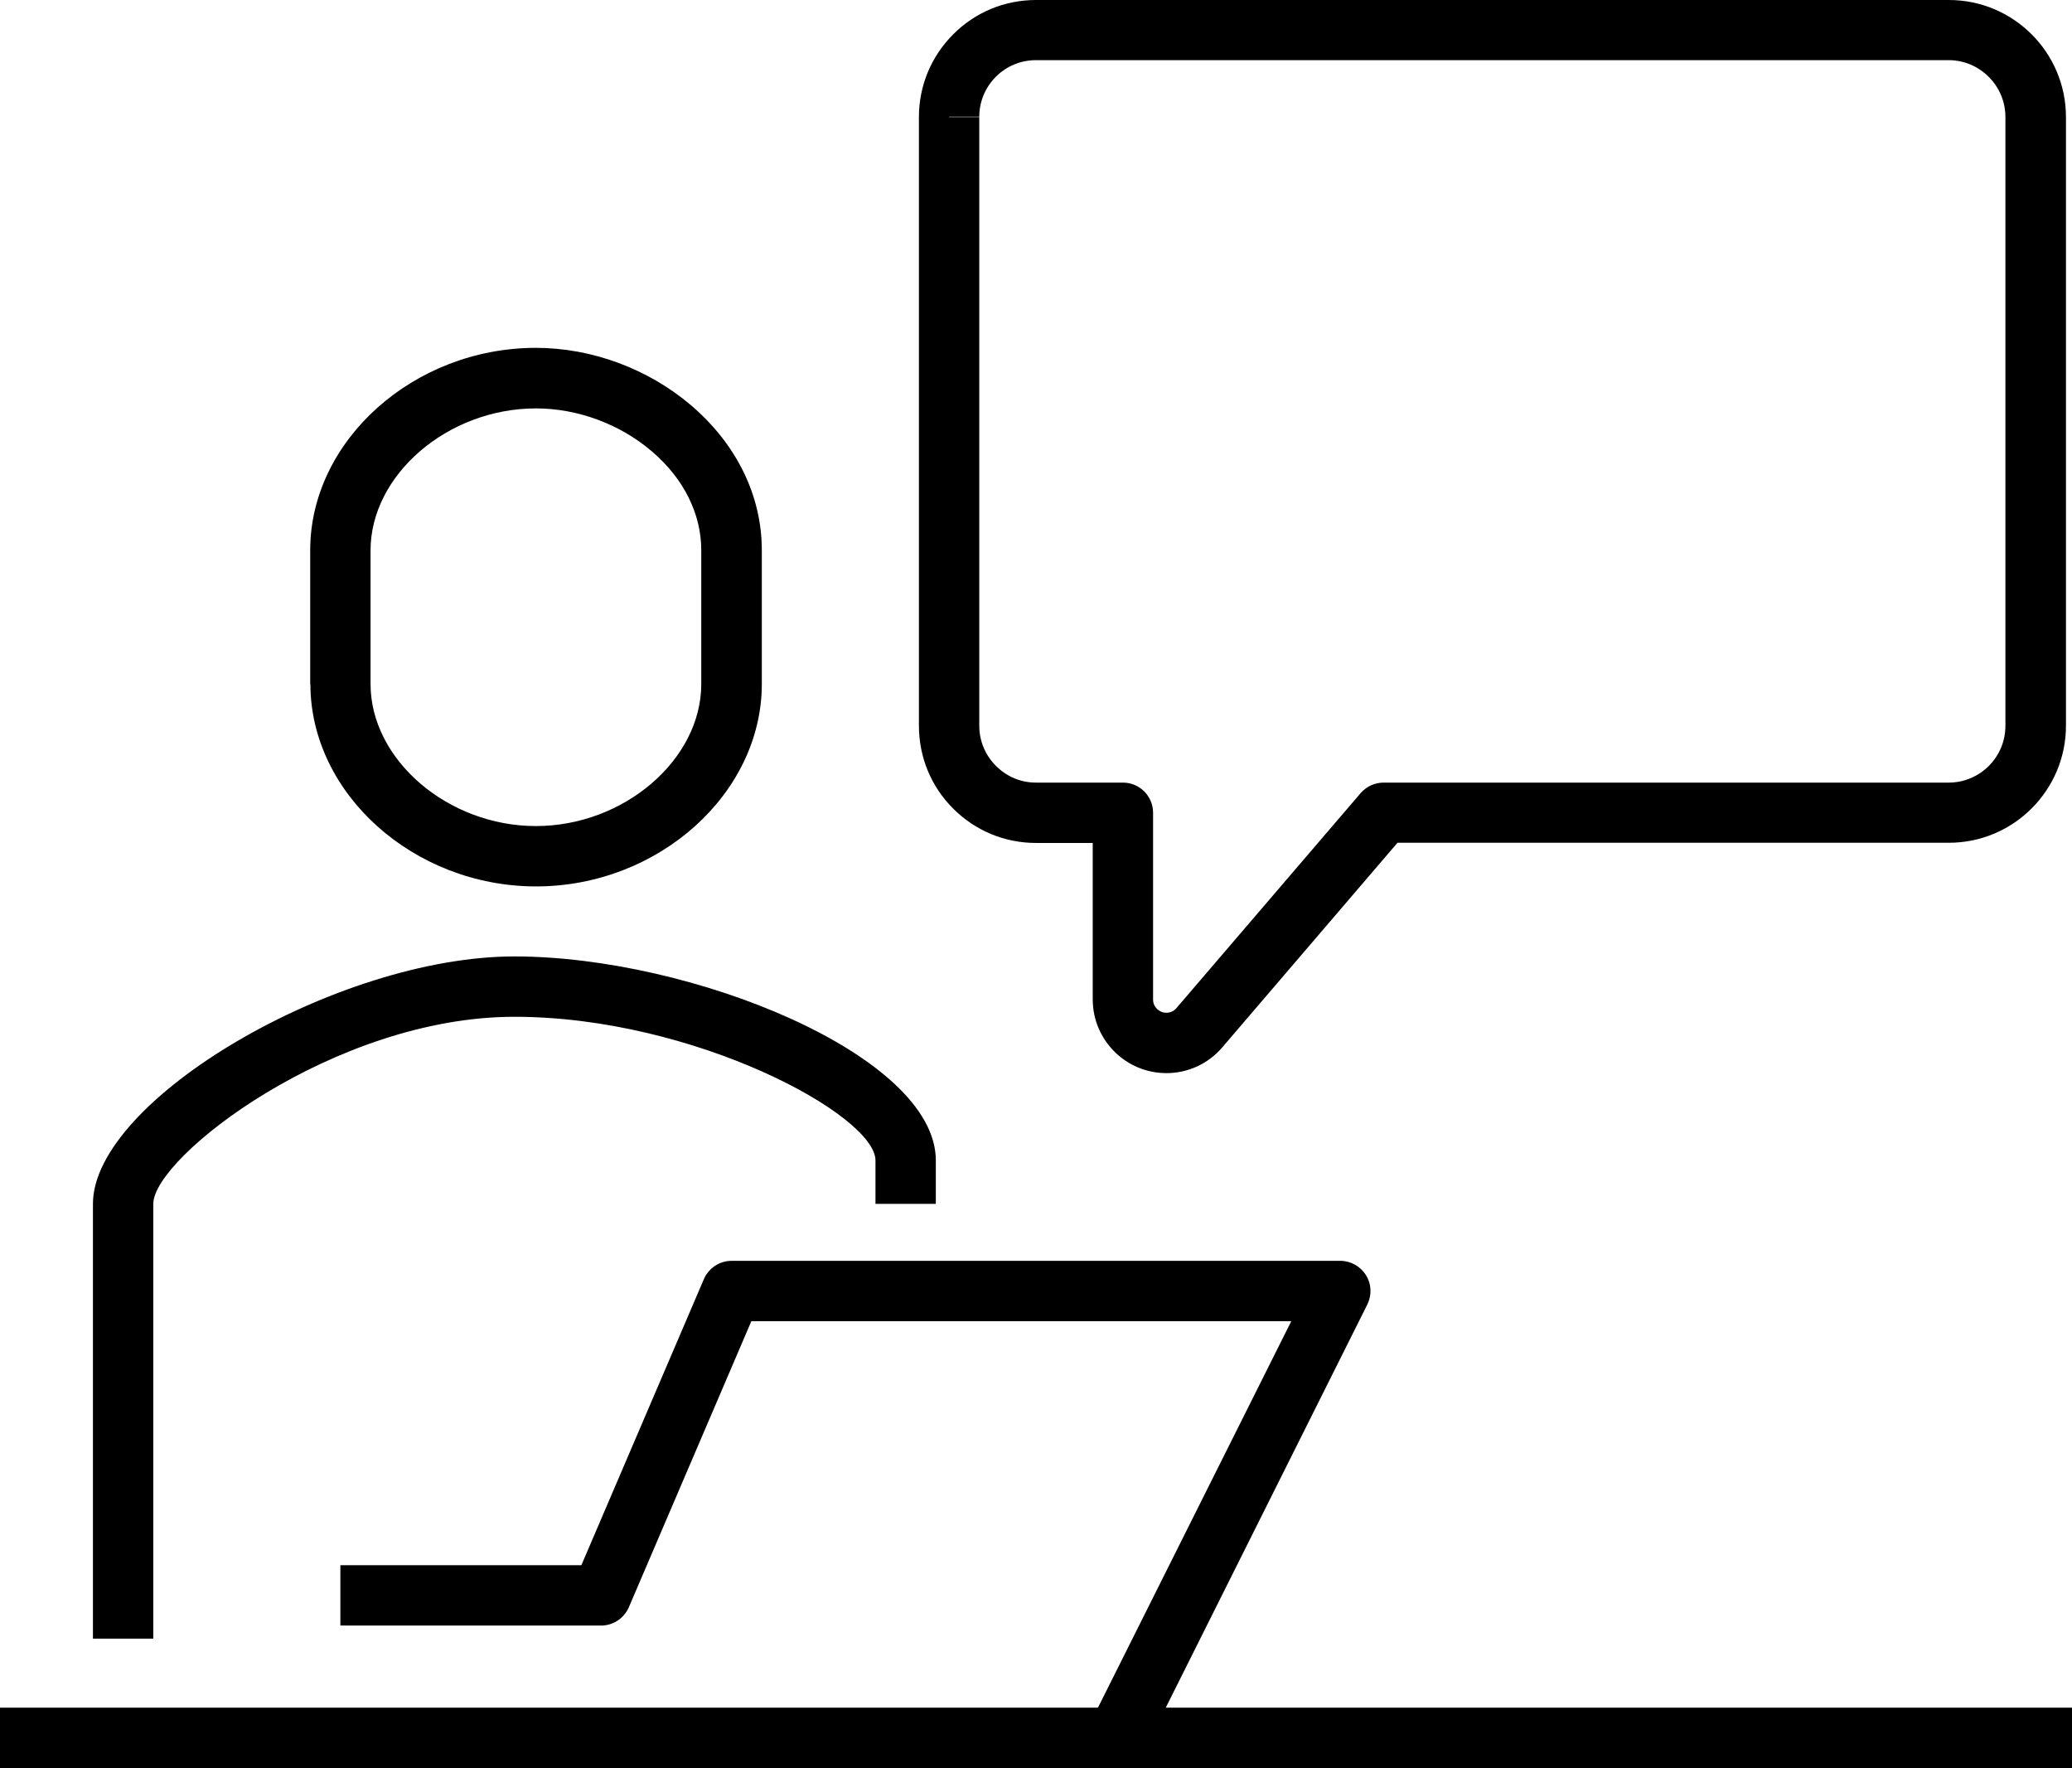
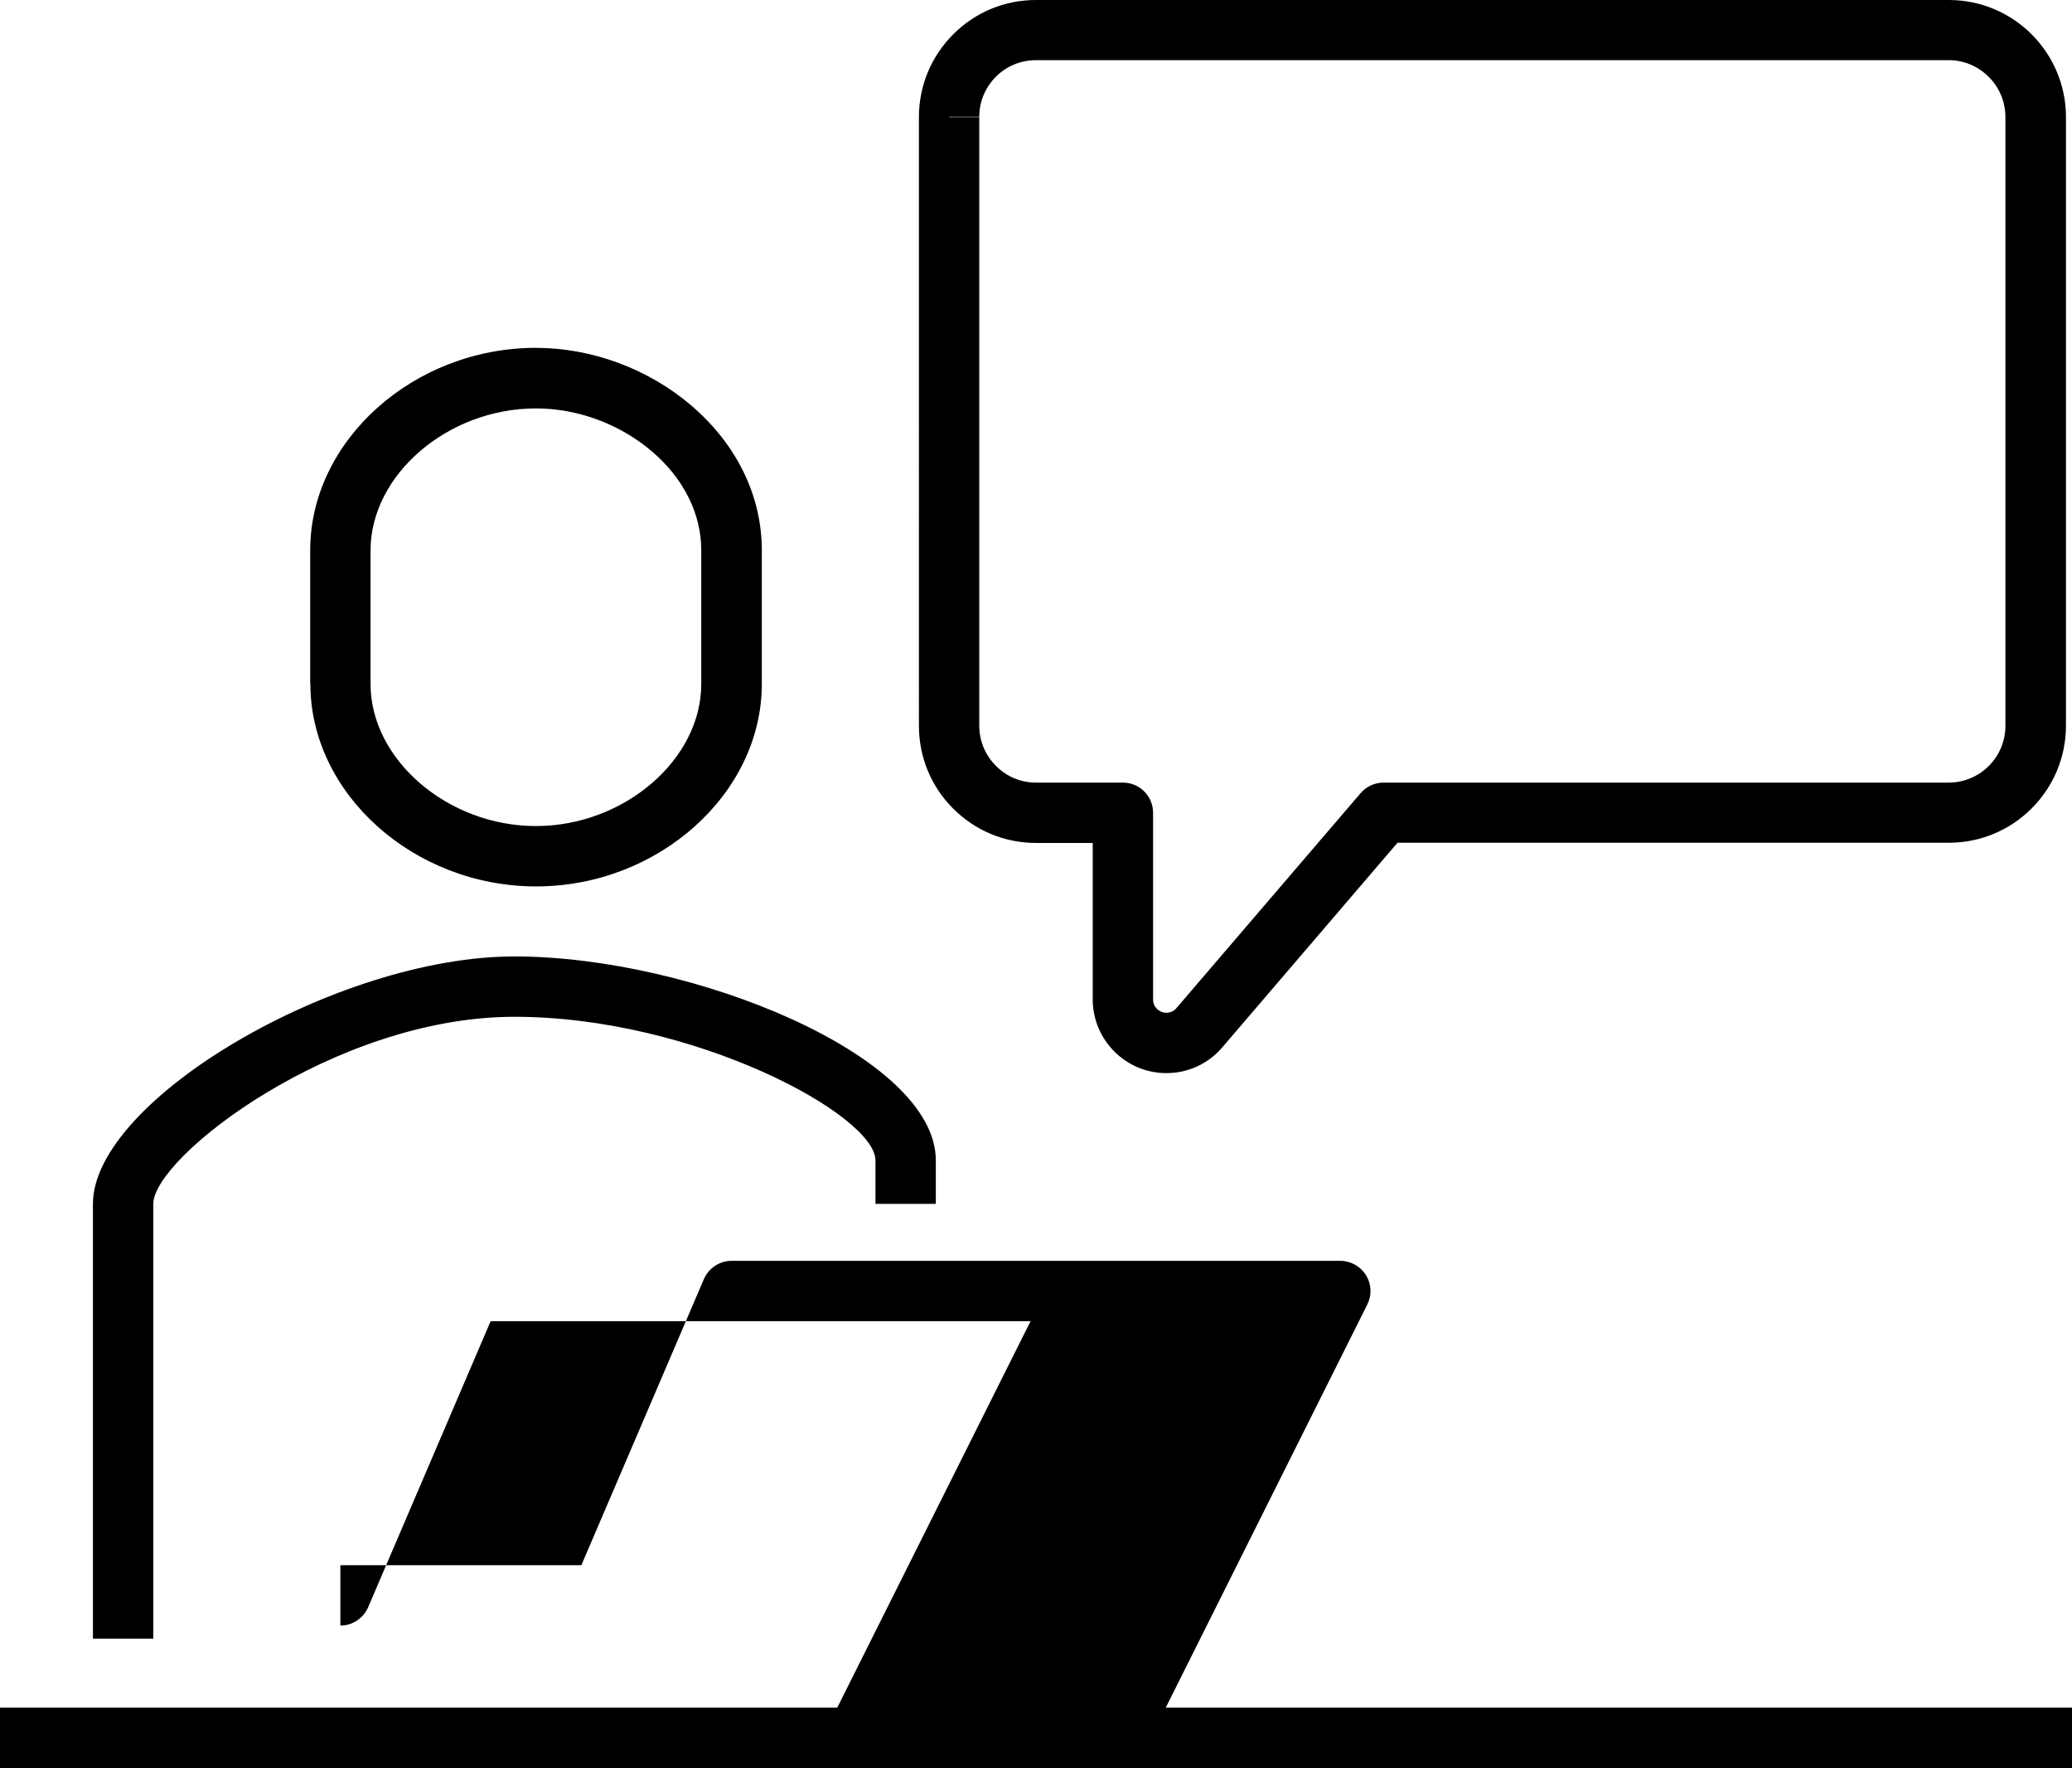
<svg xmlns="http://www.w3.org/2000/svg" width="103" height="87.88" viewBox="0 0 103 87.88">
-   <path d="M7.62 81.45h-3v-21.61c0-5.17 12.14-12.3 20.95-12.3s20.95 4.92 20.95 10.14v2.16h-3v-2.16c0-2.25-9.01-7.14-17.95-7.14s-17.95 6.97-17.95 9.3v21.61Zm7.8-47.45v-6.65c0-5.45 5.14-10.06 11.22-10.06 2.79 0 5.6 1.05 7.73 2.87 2.26 1.94 3.5 4.49 3.5 7.19v6.65c0 5.45-5.14 10.06-11.22 10.06s-11.22-4.61-11.22-10.06Zm3 0c0 3.76 3.84 7.06 8.22 7.06s8.22-3.3 8.22-7.06v-6.65c0-1.81-.87-3.56-2.45-4.91-1.59-1.36-3.69-2.14-5.77-2.14-4.38 0-8.22 3.3-8.22 7.06v6.65Zm28.96 6.19c-1.1-1.1-1.7-2.56-1.7-4.12V5.82c0-1.56.61-3.02 1.71-4.12 1.1-1.1 2.56-1.7 4.11-1.7h45.38c3.21 0 5.82 2.61 5.82 5.82v30.25c0 3.21-2.61 5.82-5.82 5.82h-27.41l-8.71 10.17c-.69.81-1.7 1.28-2.77 1.28h-.01c-2.01 0-3.65-1.63-3.66-3.65v-7.79h-2.82c-1.56 0-3.02-.61-4.12-1.71Zm-.2-34.37h1.5v30.25c0 .75.29 1.46.83 2s1.24.83 1.99.83h4.32c.83 0 1.5.67 1.5 1.5v9.29c0 .36.3.65.66.65h0c.19 0 .38-.08.5-.23l9.16-10.69c.29-.33.7-.52 1.14-.52h28.09c1.55 0 2.82-1.26 2.82-2.82V5.82c0-.75-.29-1.46-.83-2-.53-.53-1.24-.83-1.99-.83H51.5c-.75 0-1.46.29-1.99.82-.53.53-.83 1.24-.83 1.99h-1.5Zm10.77 79.06 10.02-20.04c.23-.46.21-1.02-.07-1.46-.27-.44-.76-.71-1.28-.71h-30.25c-.6 0-1.14.36-1.38.91l-6.09 14.22h-11.98v3h12.96c.6 0 1.14-.36 1.38-.91l6.09-14.22h26.84l-9.61 19.21H0v3H103v-3H57.94Z" />
+   <path d="M7.62 81.45h-3v-21.61c0-5.17 12.14-12.3 20.95-12.3s20.95 4.92 20.95 10.14v2.16h-3v-2.16c0-2.25-9.01-7.14-17.95-7.14s-17.95 6.97-17.95 9.3v21.61Zm7.8-47.45v-6.65c0-5.45 5.14-10.06 11.22-10.06 2.79 0 5.6 1.05 7.73 2.87 2.26 1.94 3.5 4.49 3.5 7.19v6.65c0 5.45-5.14 10.06-11.22 10.06s-11.22-4.61-11.22-10.06Zm3 0c0 3.76 3.84 7.06 8.22 7.06s8.22-3.3 8.22-7.06v-6.65c0-1.81-.87-3.56-2.45-4.91-1.59-1.36-3.69-2.14-5.77-2.14-4.38 0-8.22 3.3-8.22 7.06v6.65Zm28.96 6.19c-1.1-1.1-1.7-2.56-1.7-4.12V5.82c0-1.56.61-3.02 1.71-4.12 1.1-1.1 2.56-1.7 4.11-1.7h45.38c3.21 0 5.82 2.61 5.82 5.82v30.25c0 3.21-2.61 5.82-5.82 5.82h-27.41l-8.71 10.17c-.69.81-1.7 1.28-2.77 1.28h-.01c-2.01 0-3.65-1.63-3.66-3.65v-7.79h-2.82c-1.56 0-3.02-.61-4.12-1.71Zm-.2-34.37h1.5v30.25c0 .75.29 1.46.83 2s1.24.83 1.99.83h4.32c.83 0 1.5.67 1.5 1.5v9.29c0 .36.3.65.66.65h0c.19 0 .38-.08.5-.23l9.16-10.69c.29-.33.7-.52 1.14-.52h28.09c1.55 0 2.82-1.26 2.82-2.82V5.82c0-.75-.29-1.46-.83-2-.53-.53-1.24-.83-1.99-.83H51.5c-.75 0-1.46.29-1.99.82-.53.53-.83 1.24-.83 1.99h-1.5Zm10.77 79.06 10.02-20.04c.23-.46.21-1.02-.07-1.46-.27-.44-.76-.71-1.28-.71h-30.25c-.6 0-1.14.36-1.38.91l-6.09 14.22h-11.98v3c.6 0 1.14-.36 1.38-.91l6.09-14.22h26.84l-9.61 19.21H0v3H103v-3H57.94Z" />
</svg>